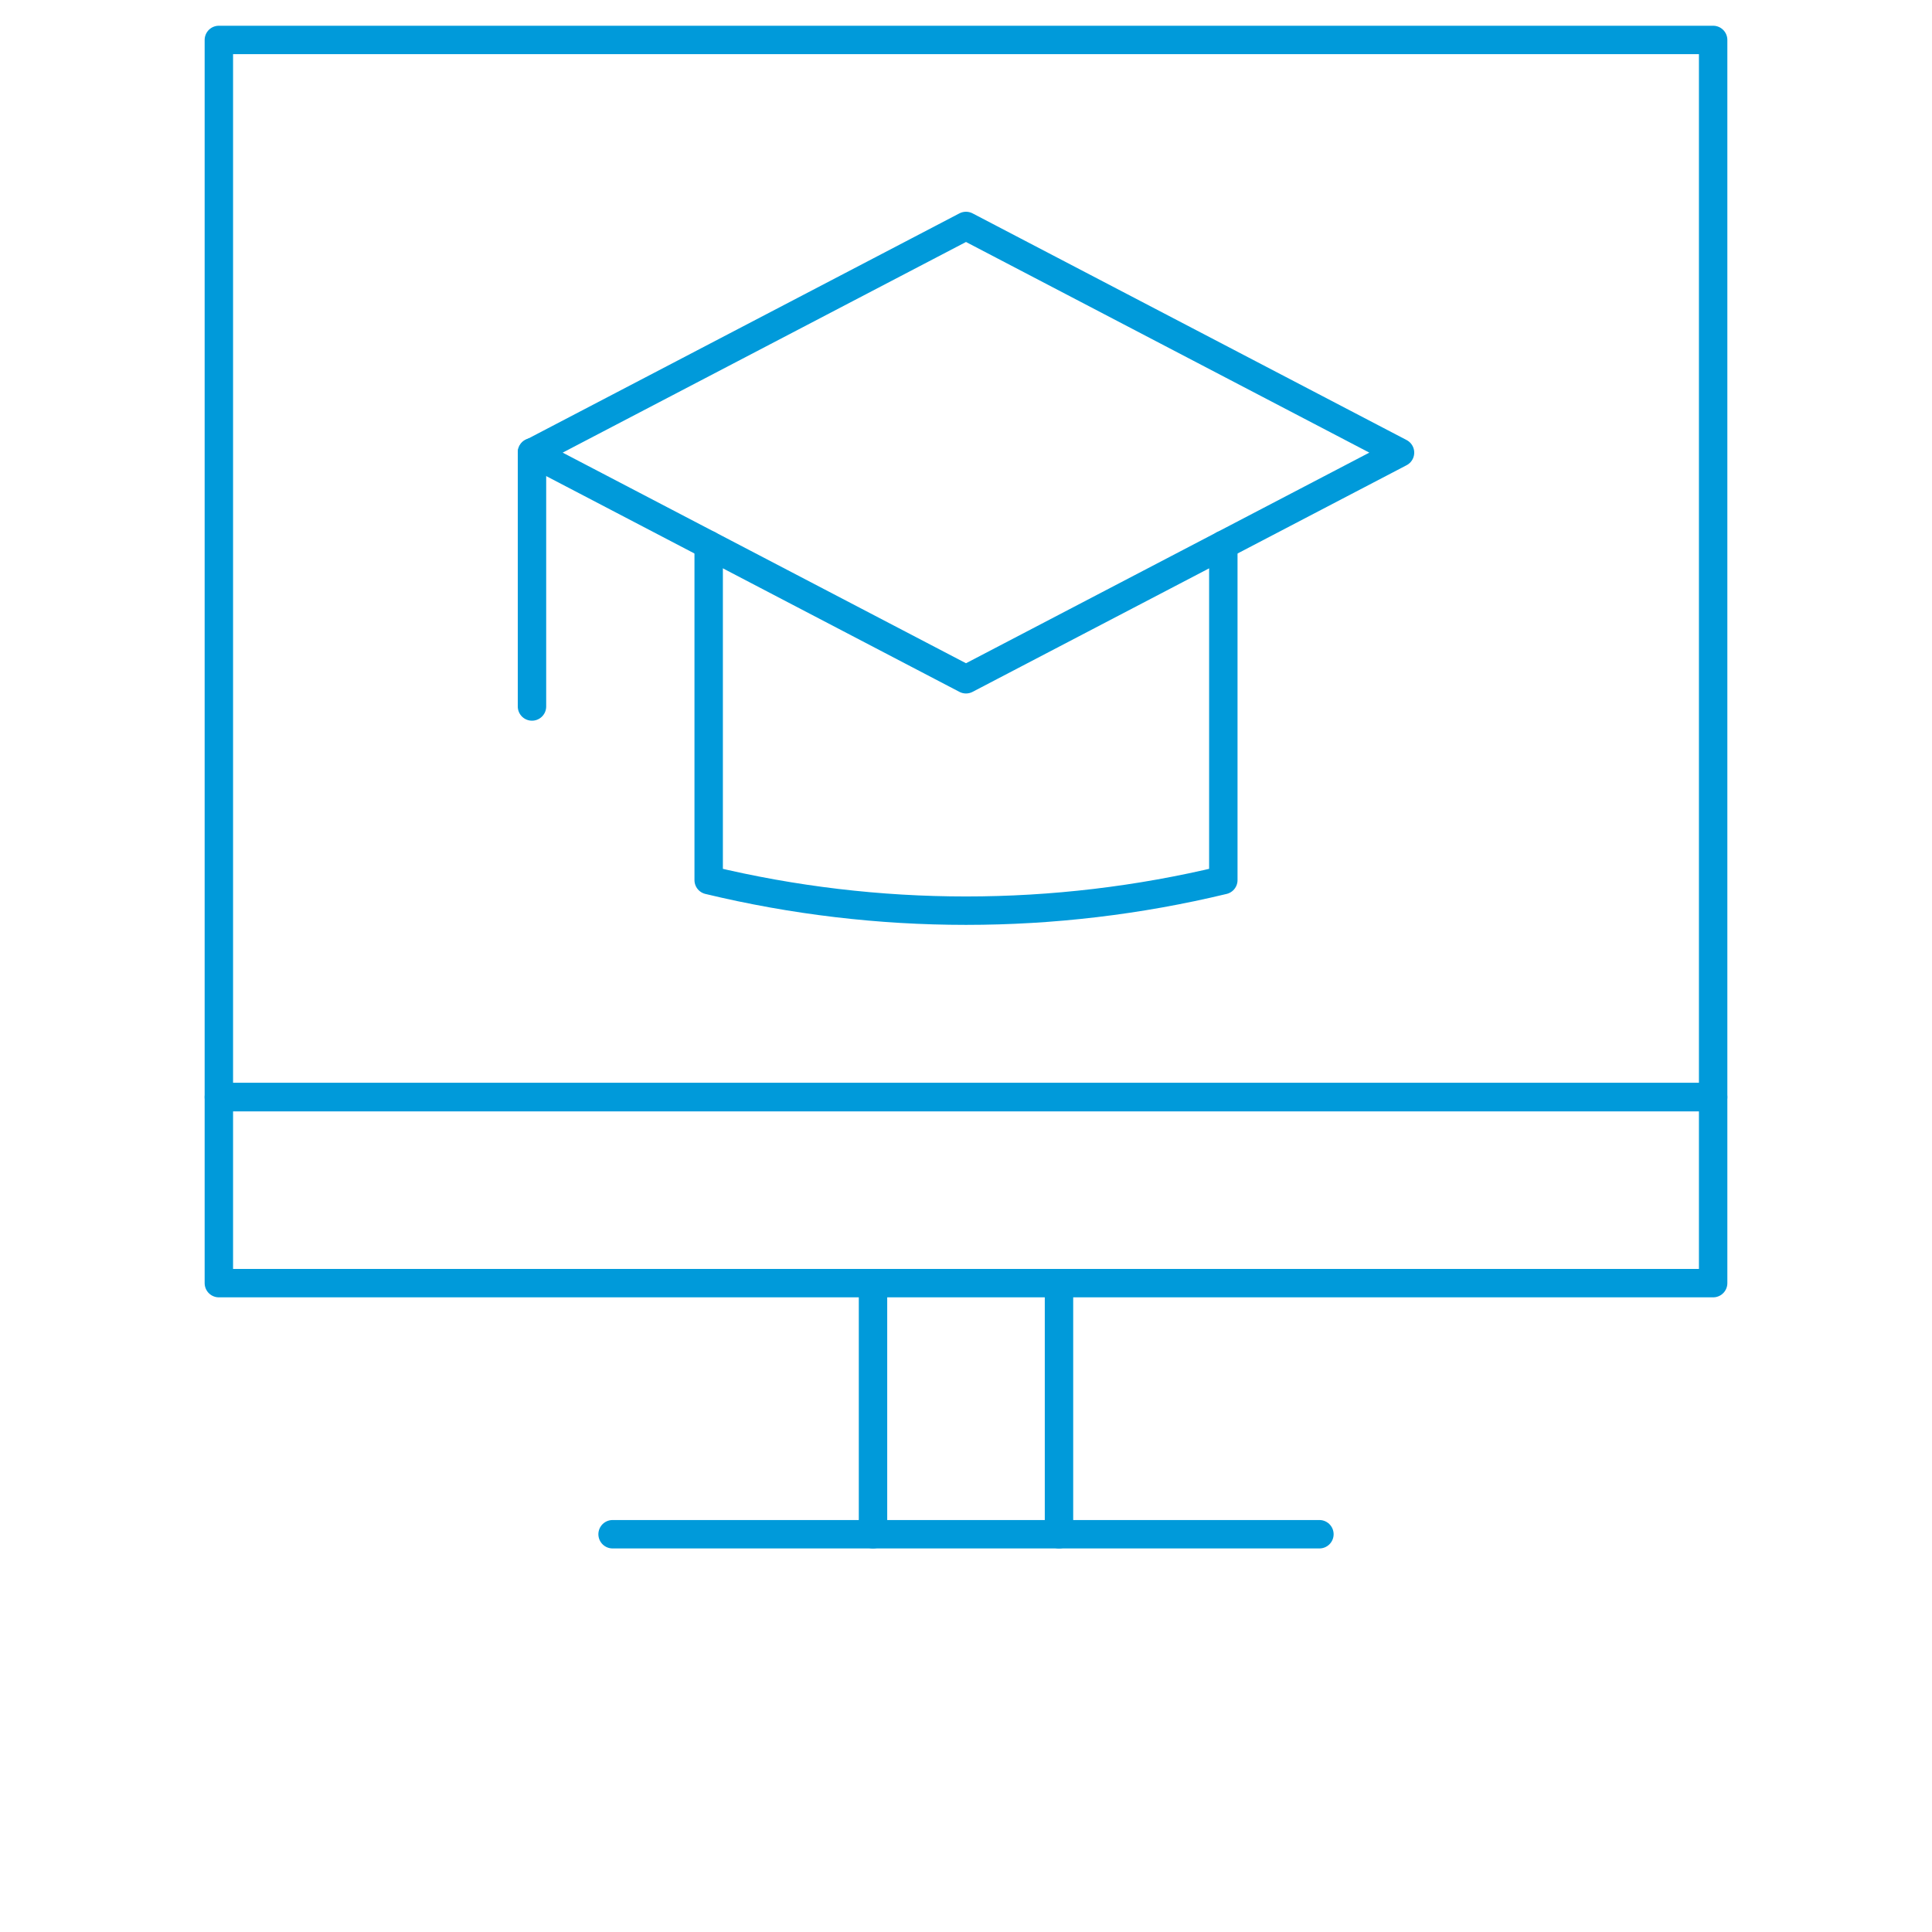
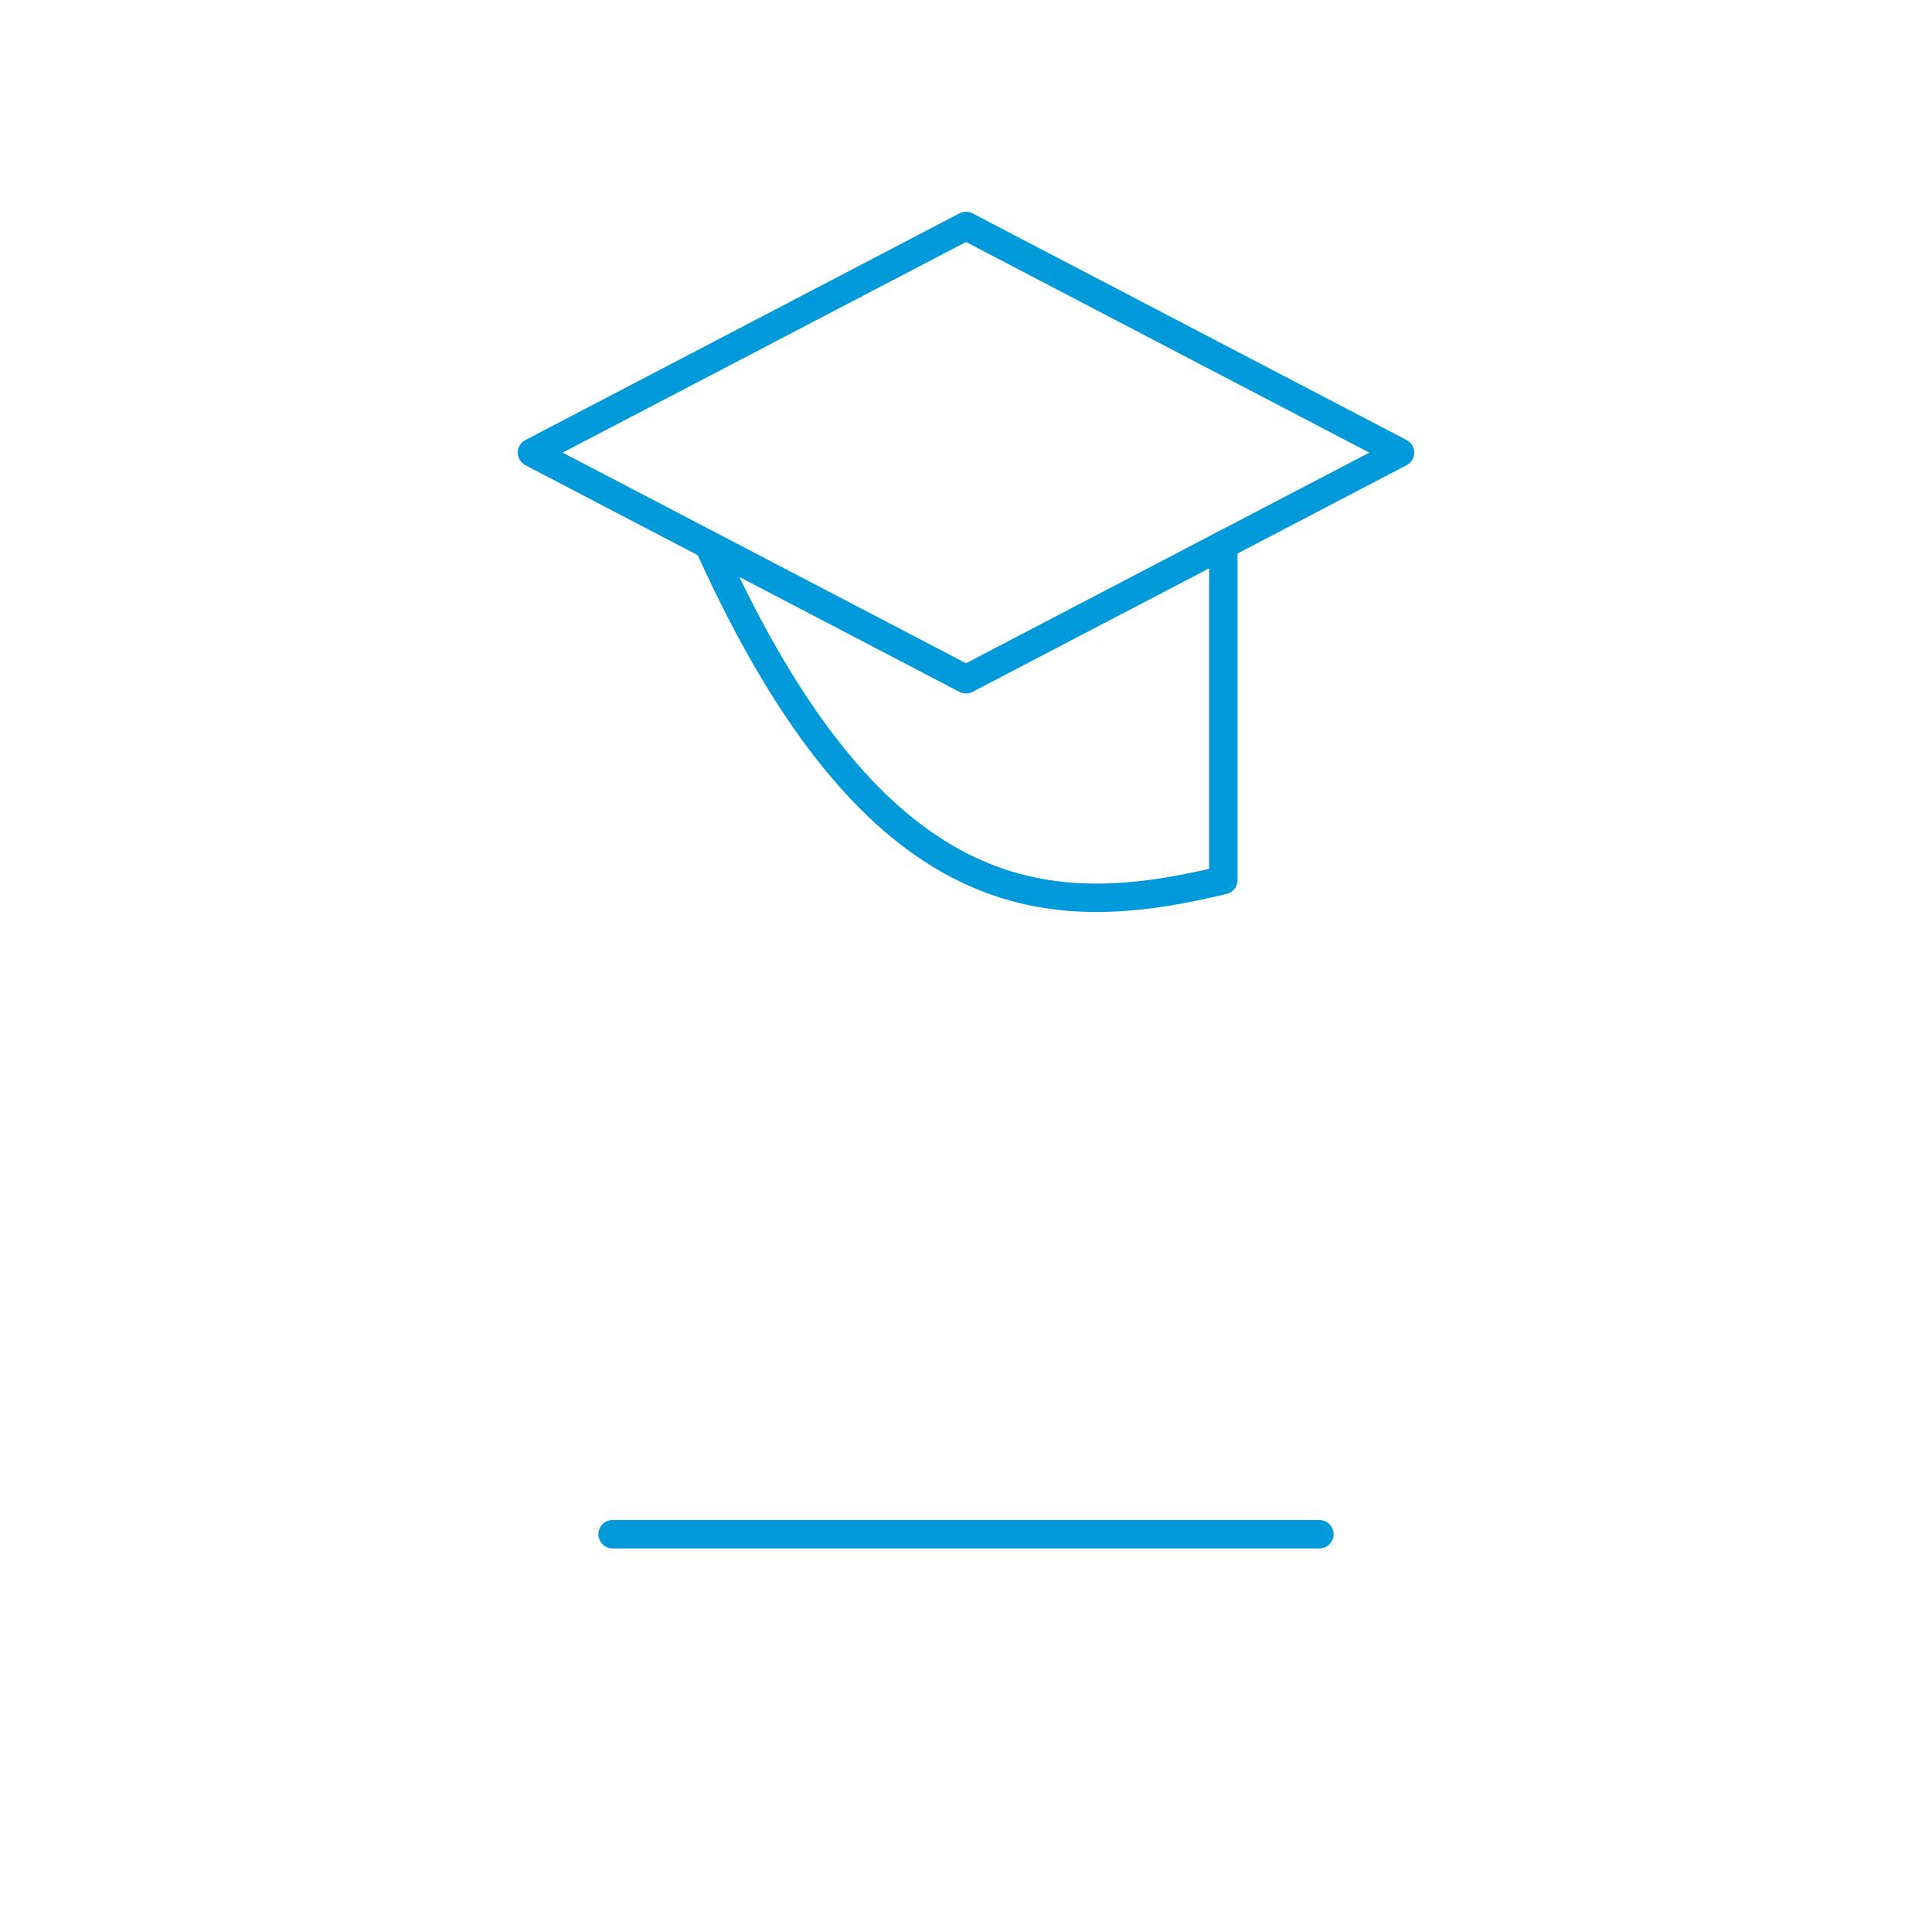
<svg xmlns="http://www.w3.org/2000/svg" width="68" height="68" viewBox="0 0 68 68" fill="none">
-   <path d="M7.703 38.615H60.297V45.162H7.703V38.615Z" stroke="#009ADA" stroke-miterlimit="10" stroke-linecap="round" stroke-linejoin="round" />
-   <path d="M7.703 1.406H60.297V38.615H7.703V1.406Z" stroke="#009ADA" stroke-miterlimit="10" stroke-linecap="round" stroke-linejoin="round" />
-   <path d="M37.273 54V45.162" stroke="#009ADA" stroke-miterlimit="10" stroke-linecap="round" stroke-linejoin="round" />
-   <path d="M30.727 54V45.162" stroke="#009ADA" stroke-miterlimit="10" stroke-linecap="round" stroke-linejoin="round" />
  <path d="M46.439 54H21.561" stroke="#009ADA" stroke-miterlimit="10" stroke-linecap="round" stroke-linejoin="round" />
  <path d="M34 23.908L49.276 15.931L34 7.953L18.724 15.931L34 23.908Z" stroke="#009ADA" stroke-miterlimit="10" stroke-linecap="round" stroke-linejoin="round" />
-   <path d="M18.724 15.919V24.866" stroke="#009ADA" stroke-miterlimit="10" stroke-linecap="round" stroke-linejoin="round" />
-   <path d="M24.943 19.179V30.977C30.896 32.411 37.104 32.411 43.057 30.977V19.179" stroke="#009ADA" stroke-miterlimit="10" stroke-linecap="round" stroke-linejoin="round" />
+   <path d="M24.943 19.179C30.896 32.411 37.104 32.411 43.057 30.977V19.179" stroke="#009ADA" stroke-miterlimit="10" stroke-linecap="round" stroke-linejoin="round" />
</svg>